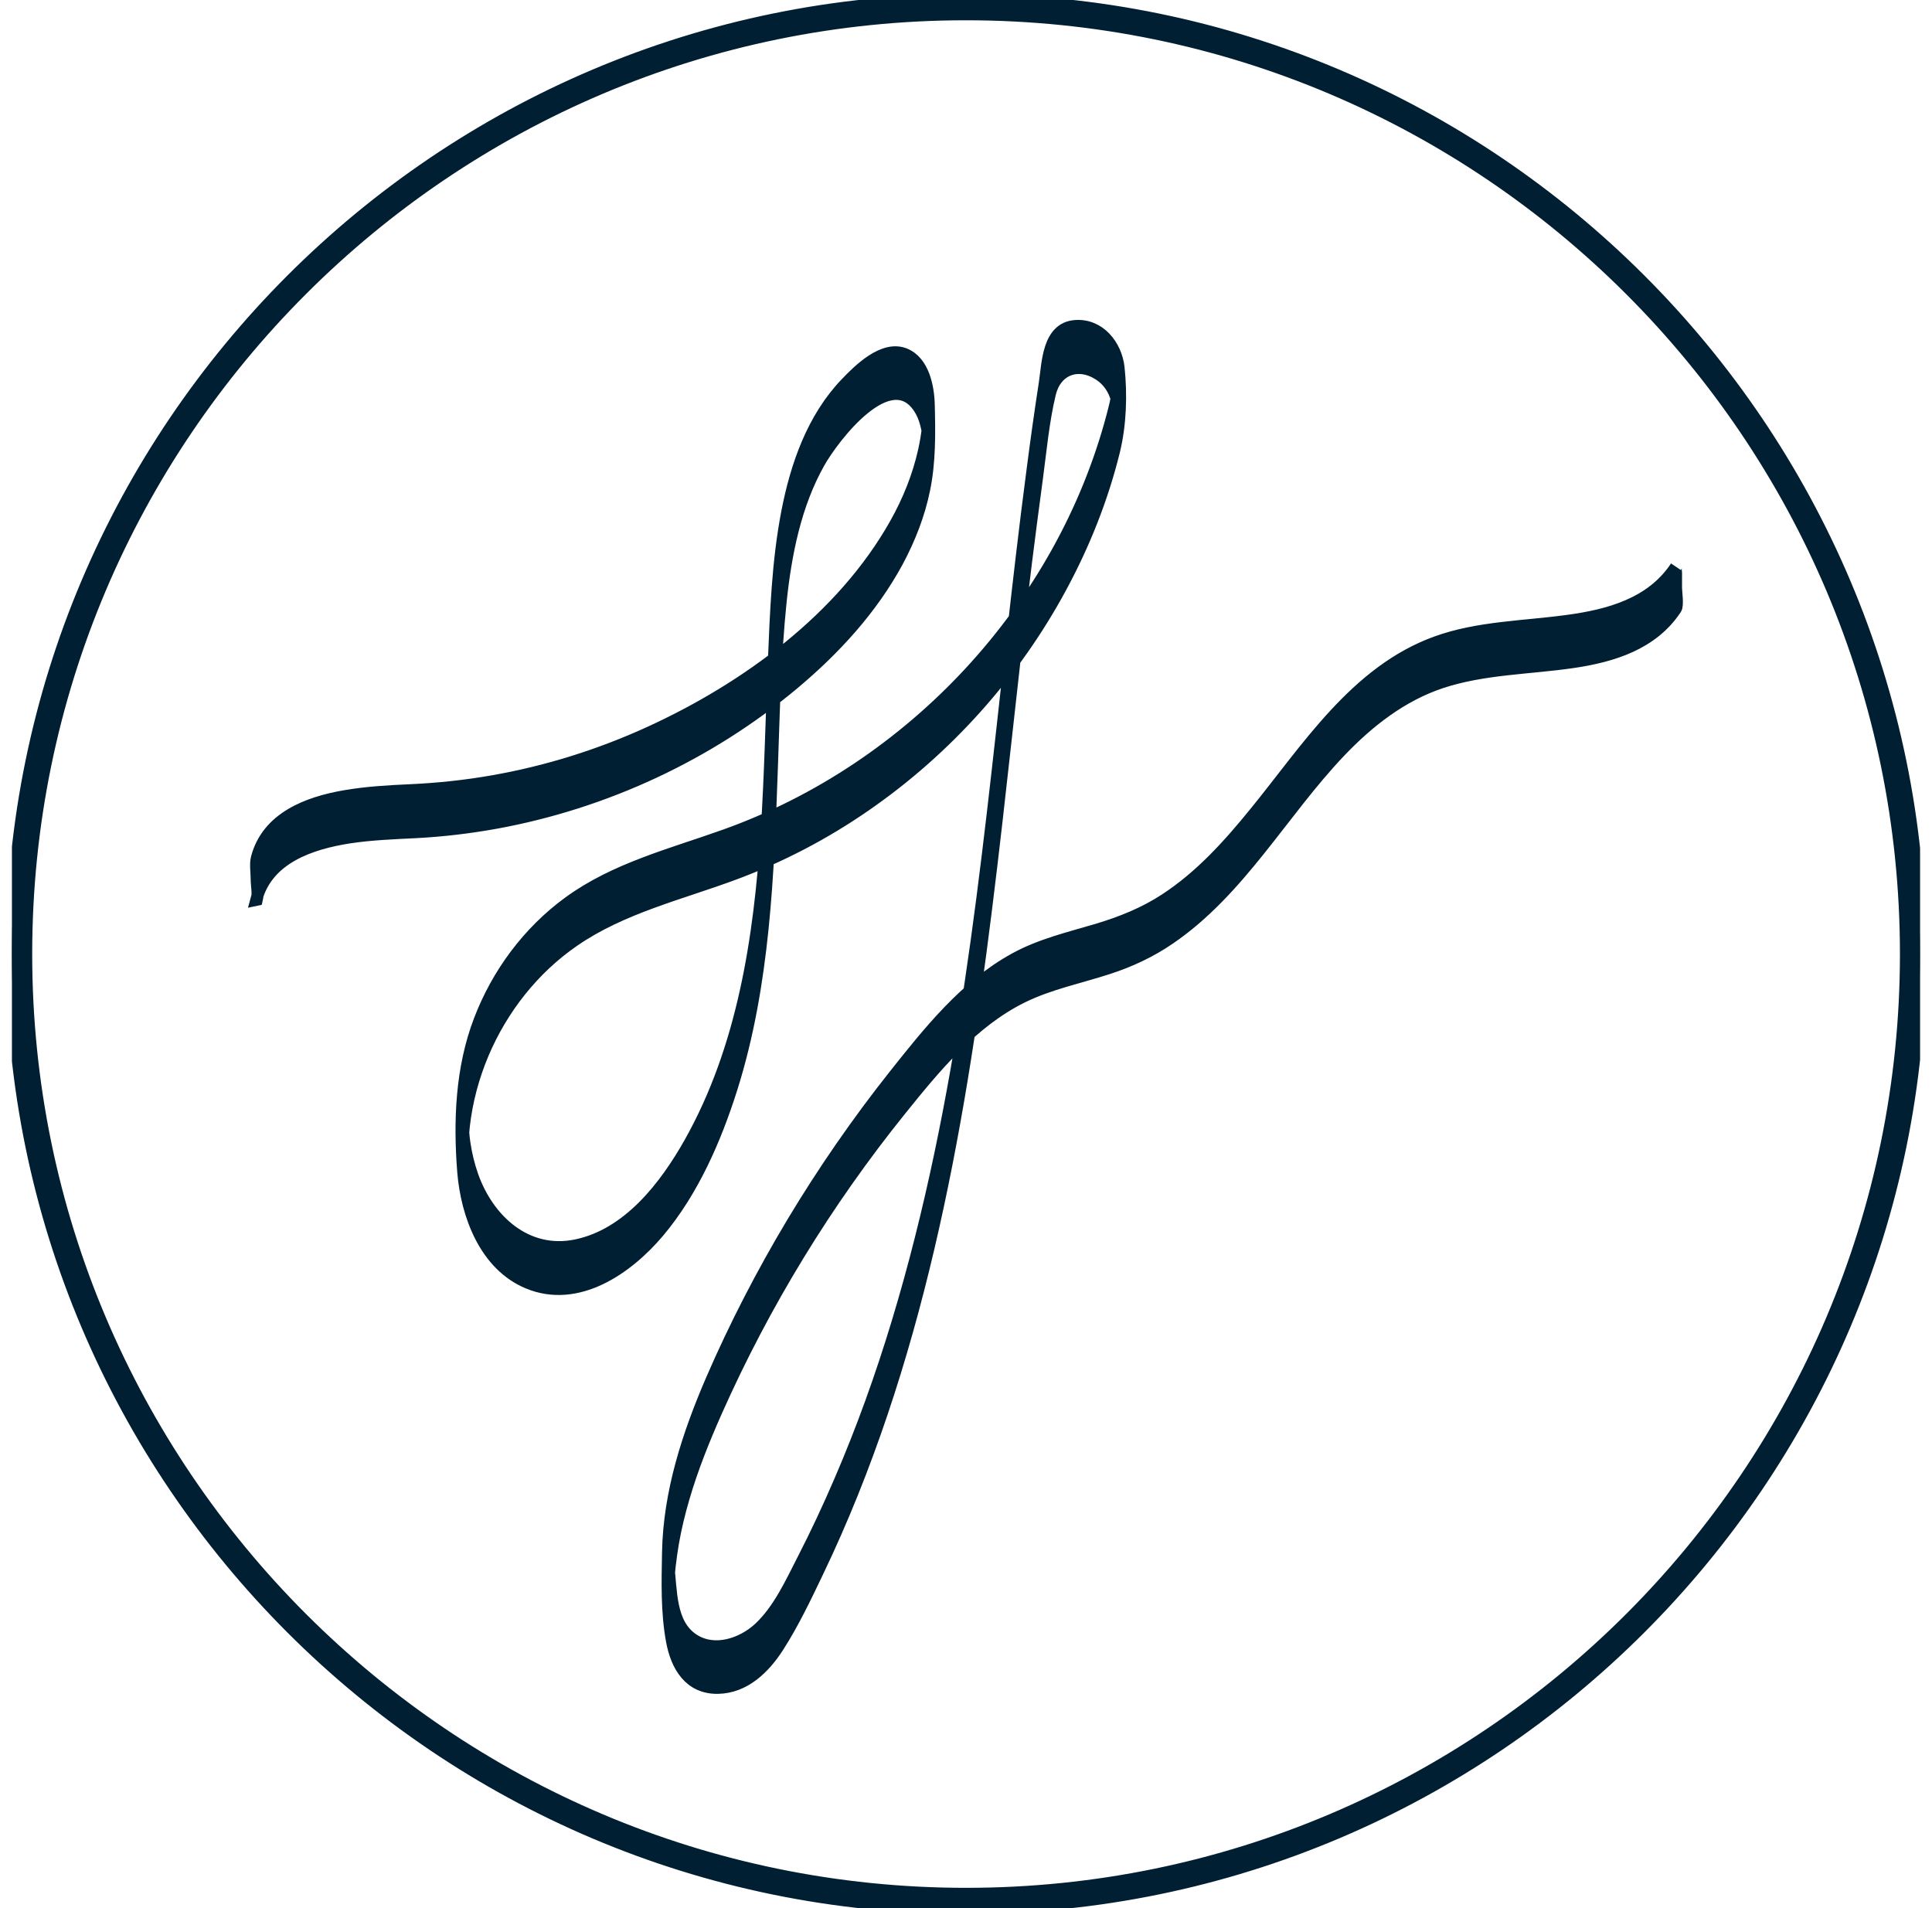
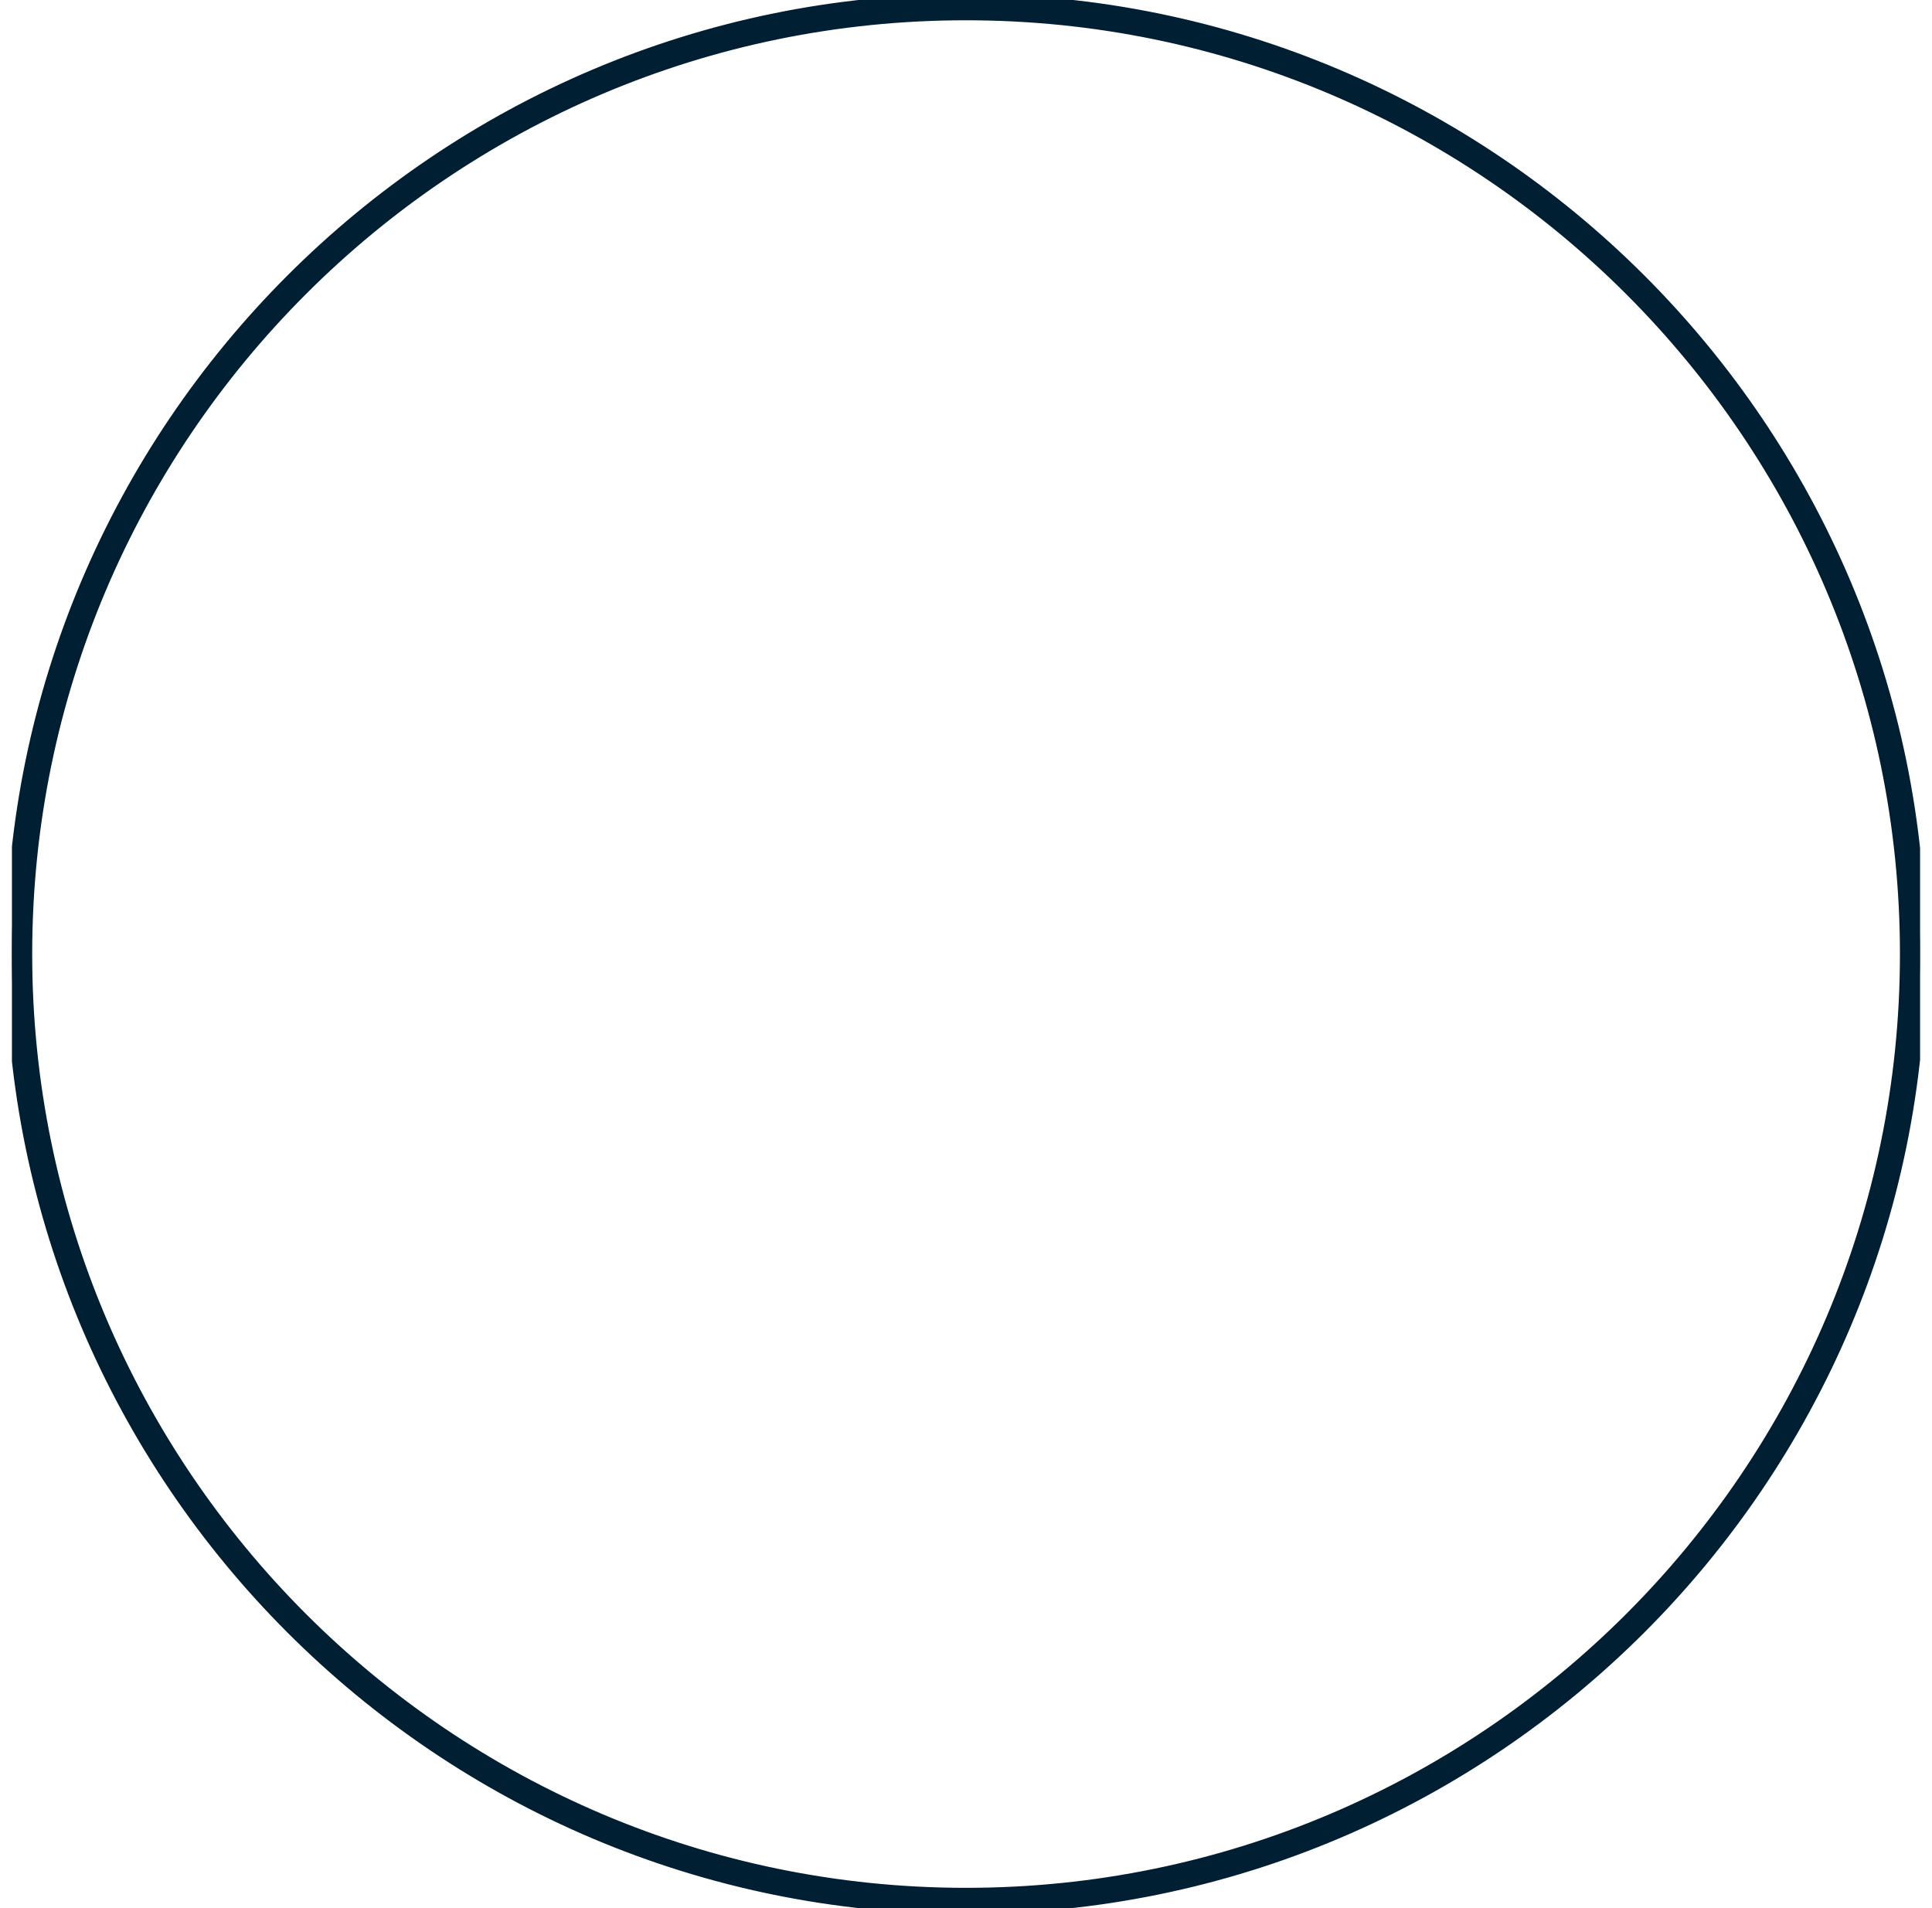
<svg xmlns="http://www.w3.org/2000/svg" width="81" height="80" viewBox="0 0 81 80" fill="none">
  <g clip-path="url(#clip0_870_3439)">
-     <path d="M10.741 37.73C11.202 35.969 13.032 35.363 14.646 35.112C15.567 34.972 16.5 34.938 17.433 34.891C18.558 34.833 19.677 34.699 20.784 34.5C25.354 33.667 29.714 31.644 33.275 28.66C34.995 27.22 36.545 25.53 37.618 23.554C38.131 22.598 38.533 21.578 38.748 20.517C38.987 19.357 38.97 18.156 38.941 16.979C38.923 16.227 38.719 15.155 37.921 14.84C37.035 14.496 36.032 15.487 35.473 16.07C34.074 17.527 33.386 19.509 33.007 21.456C32.605 23.531 32.529 25.664 32.442 27.768C32.343 30.123 32.296 32.484 32.144 34.833C31.853 39.327 31.165 43.925 28.927 47.907C27.889 49.748 26.339 51.765 24.142 52.214C22.072 52.634 20.475 51.159 19.817 49.323C19.653 48.862 19.537 48.379 19.467 47.889C19.432 47.65 19.42 47.417 19.397 47.178C19.333 46.519 19.339 48.484 19.397 47.825C19.414 47.621 19.426 47.411 19.449 47.207C19.566 46.164 19.84 45.144 20.248 44.176C21.046 42.288 22.364 40.609 24.06 39.443C26.071 38.056 28.496 37.49 30.757 36.651C32.71 35.928 34.563 34.961 36.271 33.778C39.675 31.429 42.508 28.269 44.472 24.632C45.446 22.831 46.215 20.908 46.705 18.92C46.979 17.807 47.019 16.542 46.897 15.405C46.792 14.479 46.093 13.587 45.073 13.668C43.936 13.761 43.93 15.213 43.802 16.064C43.615 17.276 43.446 18.483 43.289 19.701C42.974 22.091 42.7 24.481 42.432 26.876C41.36 36.465 40.439 46.17 37.629 55.443C36.947 57.699 36.149 59.925 35.216 62.088C34.738 63.201 34.225 64.297 33.672 65.375C33.164 66.366 32.663 67.48 31.841 68.255C31.124 68.925 29.947 69.327 29.055 68.733C28.064 68.074 28.157 66.669 28.018 65.644V66.547C28.018 66.442 28.018 66.337 28.029 66.232C28.041 66.034 28.058 65.83 28.082 65.632C28.117 65.317 28.163 65.002 28.216 64.688C28.327 64.052 28.478 63.429 28.659 62.811C29.02 61.569 29.504 60.363 30.029 59.179C32.039 54.656 34.645 50.395 37.752 46.537C39.197 44.742 40.759 42.836 42.869 41.798C44.012 41.238 45.265 40.988 46.466 40.597C47.381 40.3 48.238 39.898 49.03 39.356C51.991 37.333 53.746 34.063 56.176 31.51C57.371 30.257 58.759 29.167 60.42 28.613C62.198 28.025 64.098 28.03 65.934 27.762C67.607 27.517 69.28 27.005 70.259 25.524C70.358 25.372 70.27 24.83 70.27 24.644C70.27 24.434 70.27 24.23 70.27 24.02C70.27 23.968 70.241 23.799 70.265 23.764C69.239 25.314 67.449 25.798 65.707 26.031C63.876 26.282 61.97 26.288 60.216 26.923C56.835 28.147 54.795 31.405 52.627 34.063C51.525 35.421 50.33 36.75 48.85 37.712C47.969 38.289 47.014 38.668 46.011 38.971C44.834 39.321 43.633 39.6 42.549 40.195C40.485 41.326 38.947 43.261 37.507 45.074C35.945 47.044 34.511 49.119 33.217 51.276C31.952 53.391 30.815 55.589 29.836 57.85C28.845 60.147 28.053 62.566 28.006 65.09C27.983 66.32 27.948 67.573 28.169 68.785C28.361 69.846 28.909 70.79 30.104 70.767C31.224 70.744 32.045 69.933 32.617 69.047C33.252 68.057 33.771 66.967 34.278 65.906C38.451 57.209 40.159 47.609 41.342 38.114C41.948 33.276 42.42 28.427 43.015 23.589C43.161 22.423 43.312 21.257 43.47 20.092C43.627 18.926 43.738 17.673 44.018 16.507C44.262 15.487 45.195 15.131 46.081 15.703C46.46 15.947 46.699 16.309 46.821 16.74C46.862 16.88 46.868 17.026 46.903 17.166C46.646 16.093 46.955 15.813 46.862 16.431C46.81 16.769 46.728 17.101 46.641 17.428C44.507 25.495 38.236 32.221 30.396 35.019C28.163 35.818 25.791 36.412 23.85 37.829C22.154 39.064 20.854 40.819 20.108 42.777C19.339 44.782 19.251 47.003 19.42 49.131C19.566 50.938 20.341 53.042 22.142 53.788C24.217 54.65 26.31 53.187 27.604 51.654C29.049 49.941 29.999 47.755 30.67 45.633C32.045 41.273 32.203 36.645 32.366 32.111C32.447 29.826 32.494 27.529 32.727 25.25C32.937 23.239 33.339 21.17 34.342 19.392C34.942 18.326 37.309 15.23 38.539 17.107C38.795 17.498 38.871 17.935 38.947 18.384C38.719 17.055 38.987 16.967 38.929 17.655C38.923 17.748 38.912 17.842 38.9 17.929C38.865 18.25 38.812 18.564 38.743 18.879C38.504 19.963 38.084 21.001 37.542 21.963C35.321 25.915 31.293 28.852 27.237 30.706C25.144 31.662 22.935 32.355 20.668 32.752C19.513 32.956 18.342 33.078 17.17 33.131C16.261 33.171 15.352 33.224 14.448 33.381C12.898 33.649 11.213 34.285 10.77 35.963C10.7 36.22 10.759 36.575 10.759 36.843C10.759 37.112 10.834 37.467 10.77 37.724L10.741 37.73Z" fill="#001F33" stroke="#001F33" stroke-width="0.5" />
    <path d="M40.497 80C18.441 80 0.5 62.053 0.5 39.997C0.5 17.941 18.441 0 40.497 0C62.553 0 80.494 17.947 80.494 39.997C80.494 62.047 62.553 79.994 40.497 79.994V80ZM40.497 0.6C18.773 0.6 1.1 18.273 1.1 39.997C1.1 61.721 18.773 79.4 40.503 79.4C62.233 79.4 79.906 61.727 79.906 39.997C79.906 18.267 62.227 0.6 40.497 0.6Z" fill="#001F33" stroke="#001F33" stroke-width="0.5" />
  </g>
  <defs>
    <clipPath id="clip0_870_3439">
      <rect width="80" height="80" fill="white" transform="translate(0.5)" />
    </clipPath>
  </defs>
</svg>